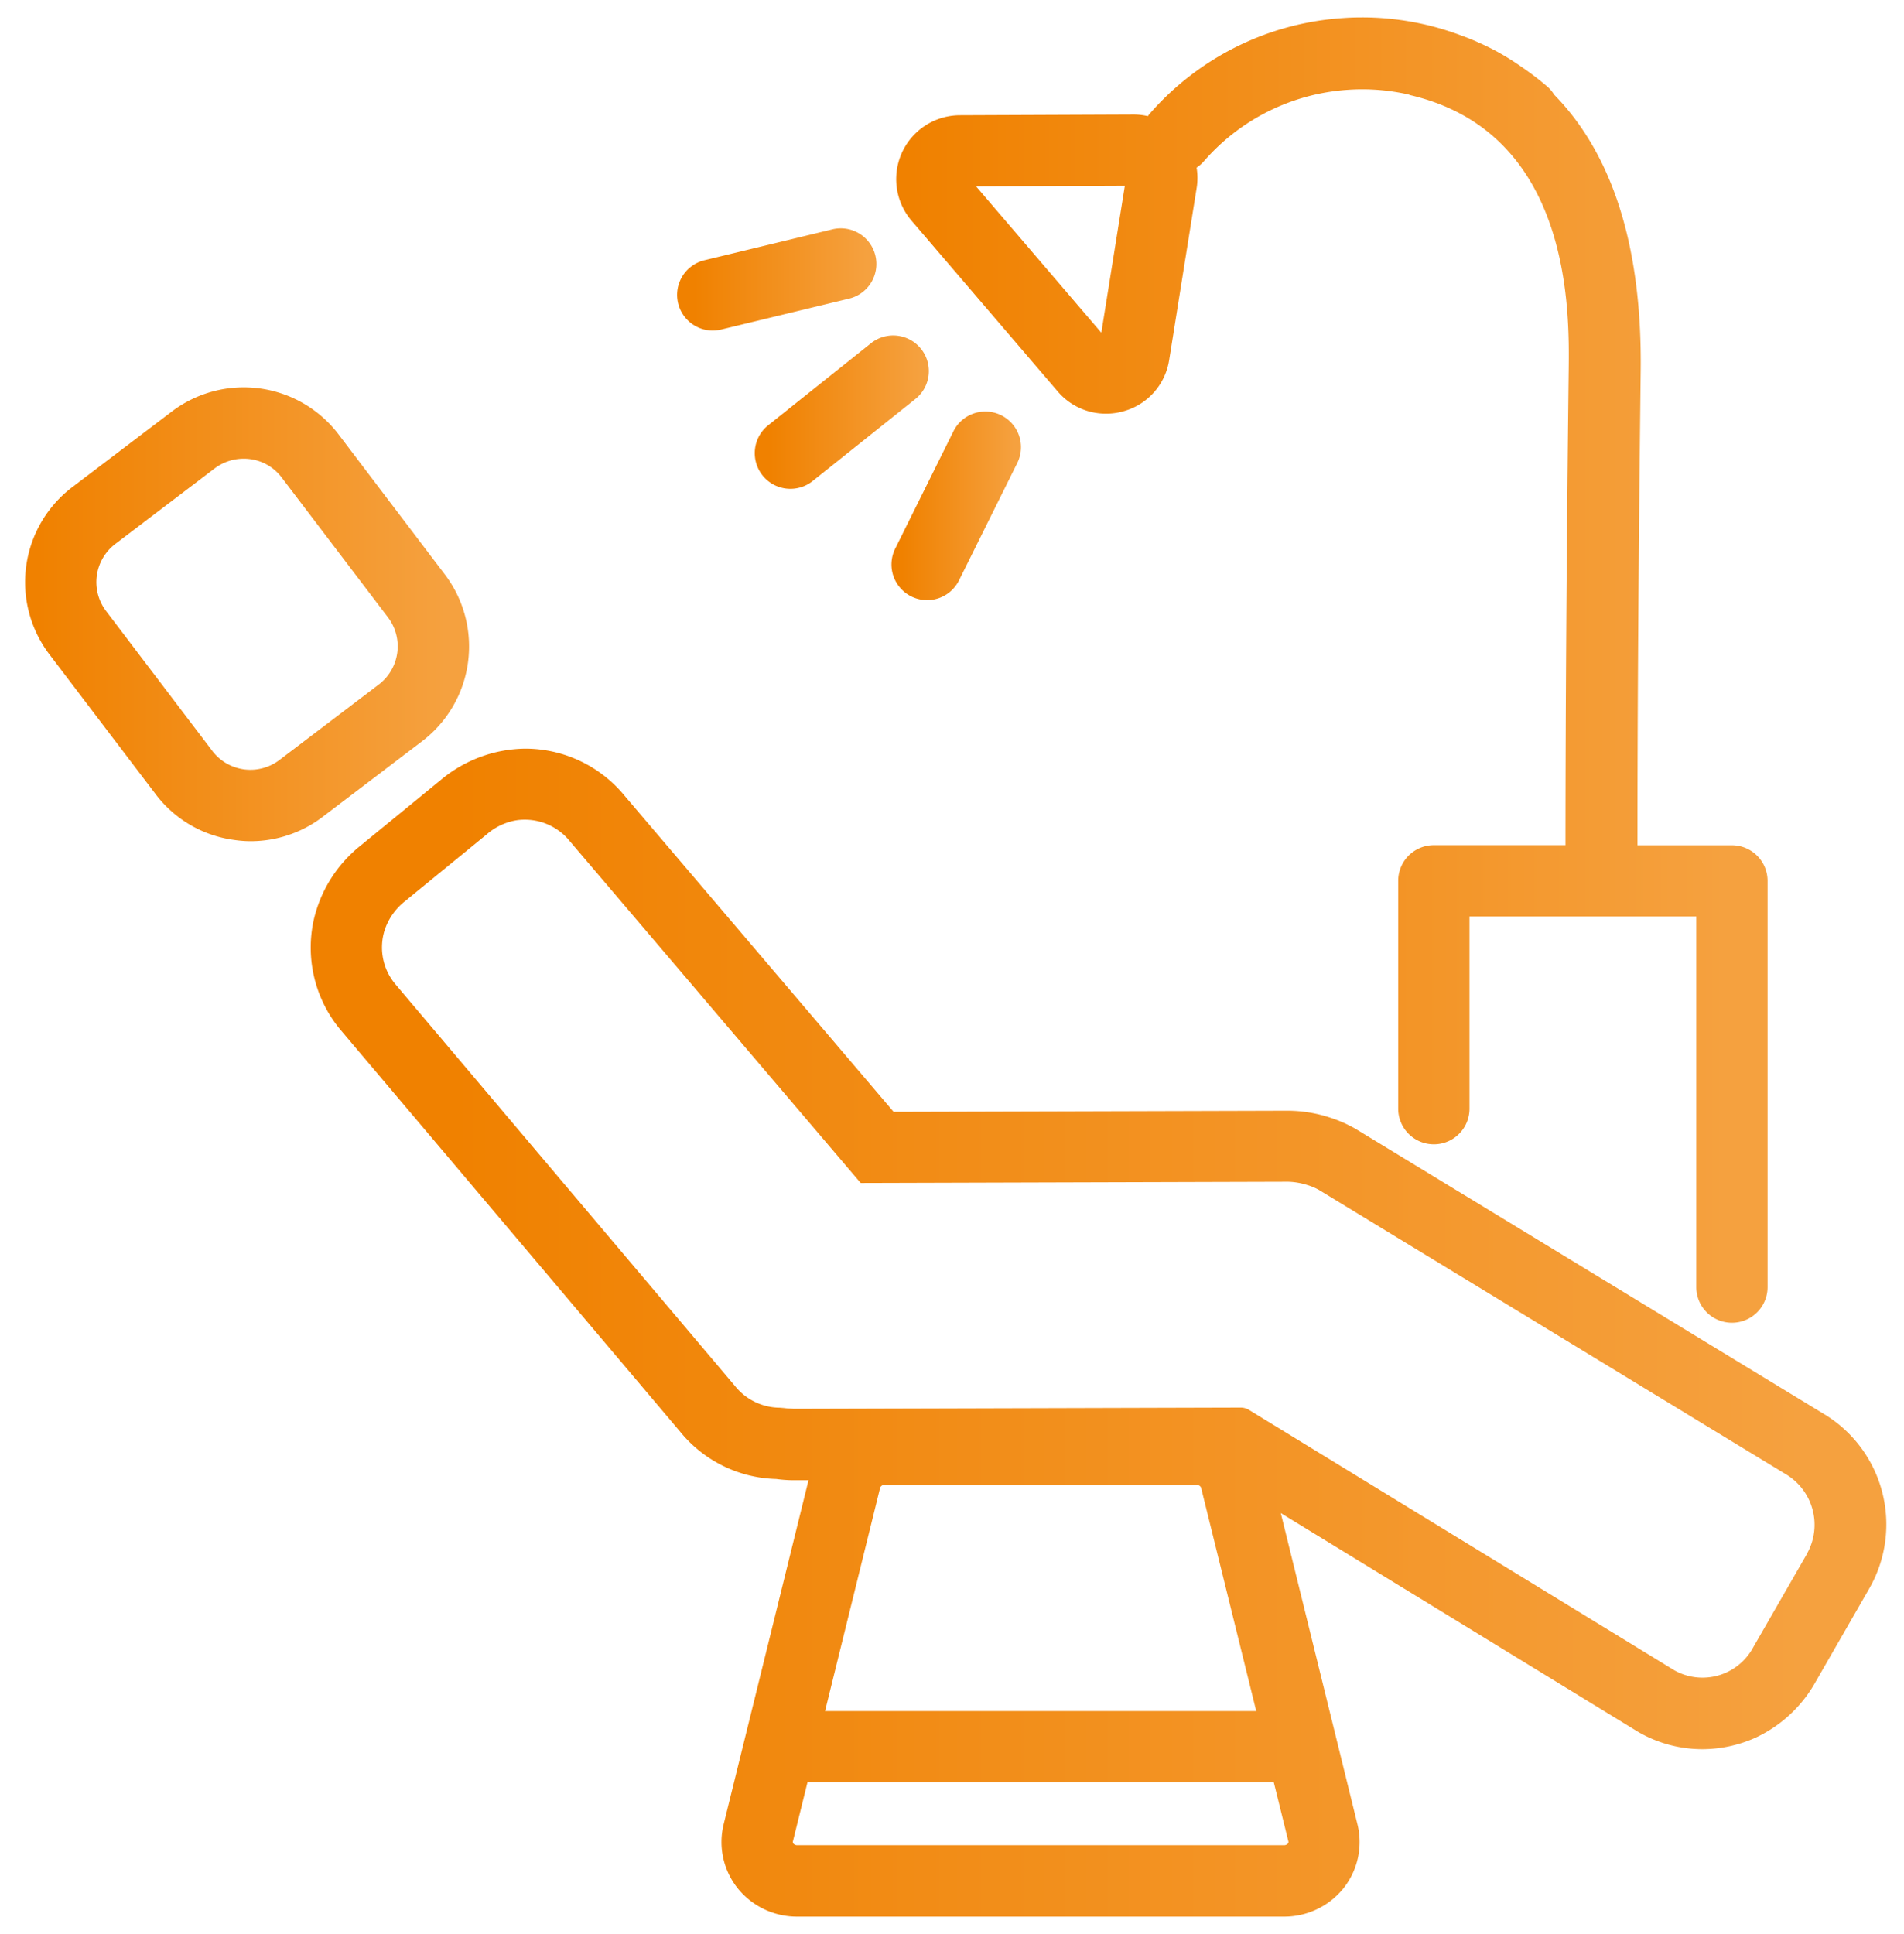
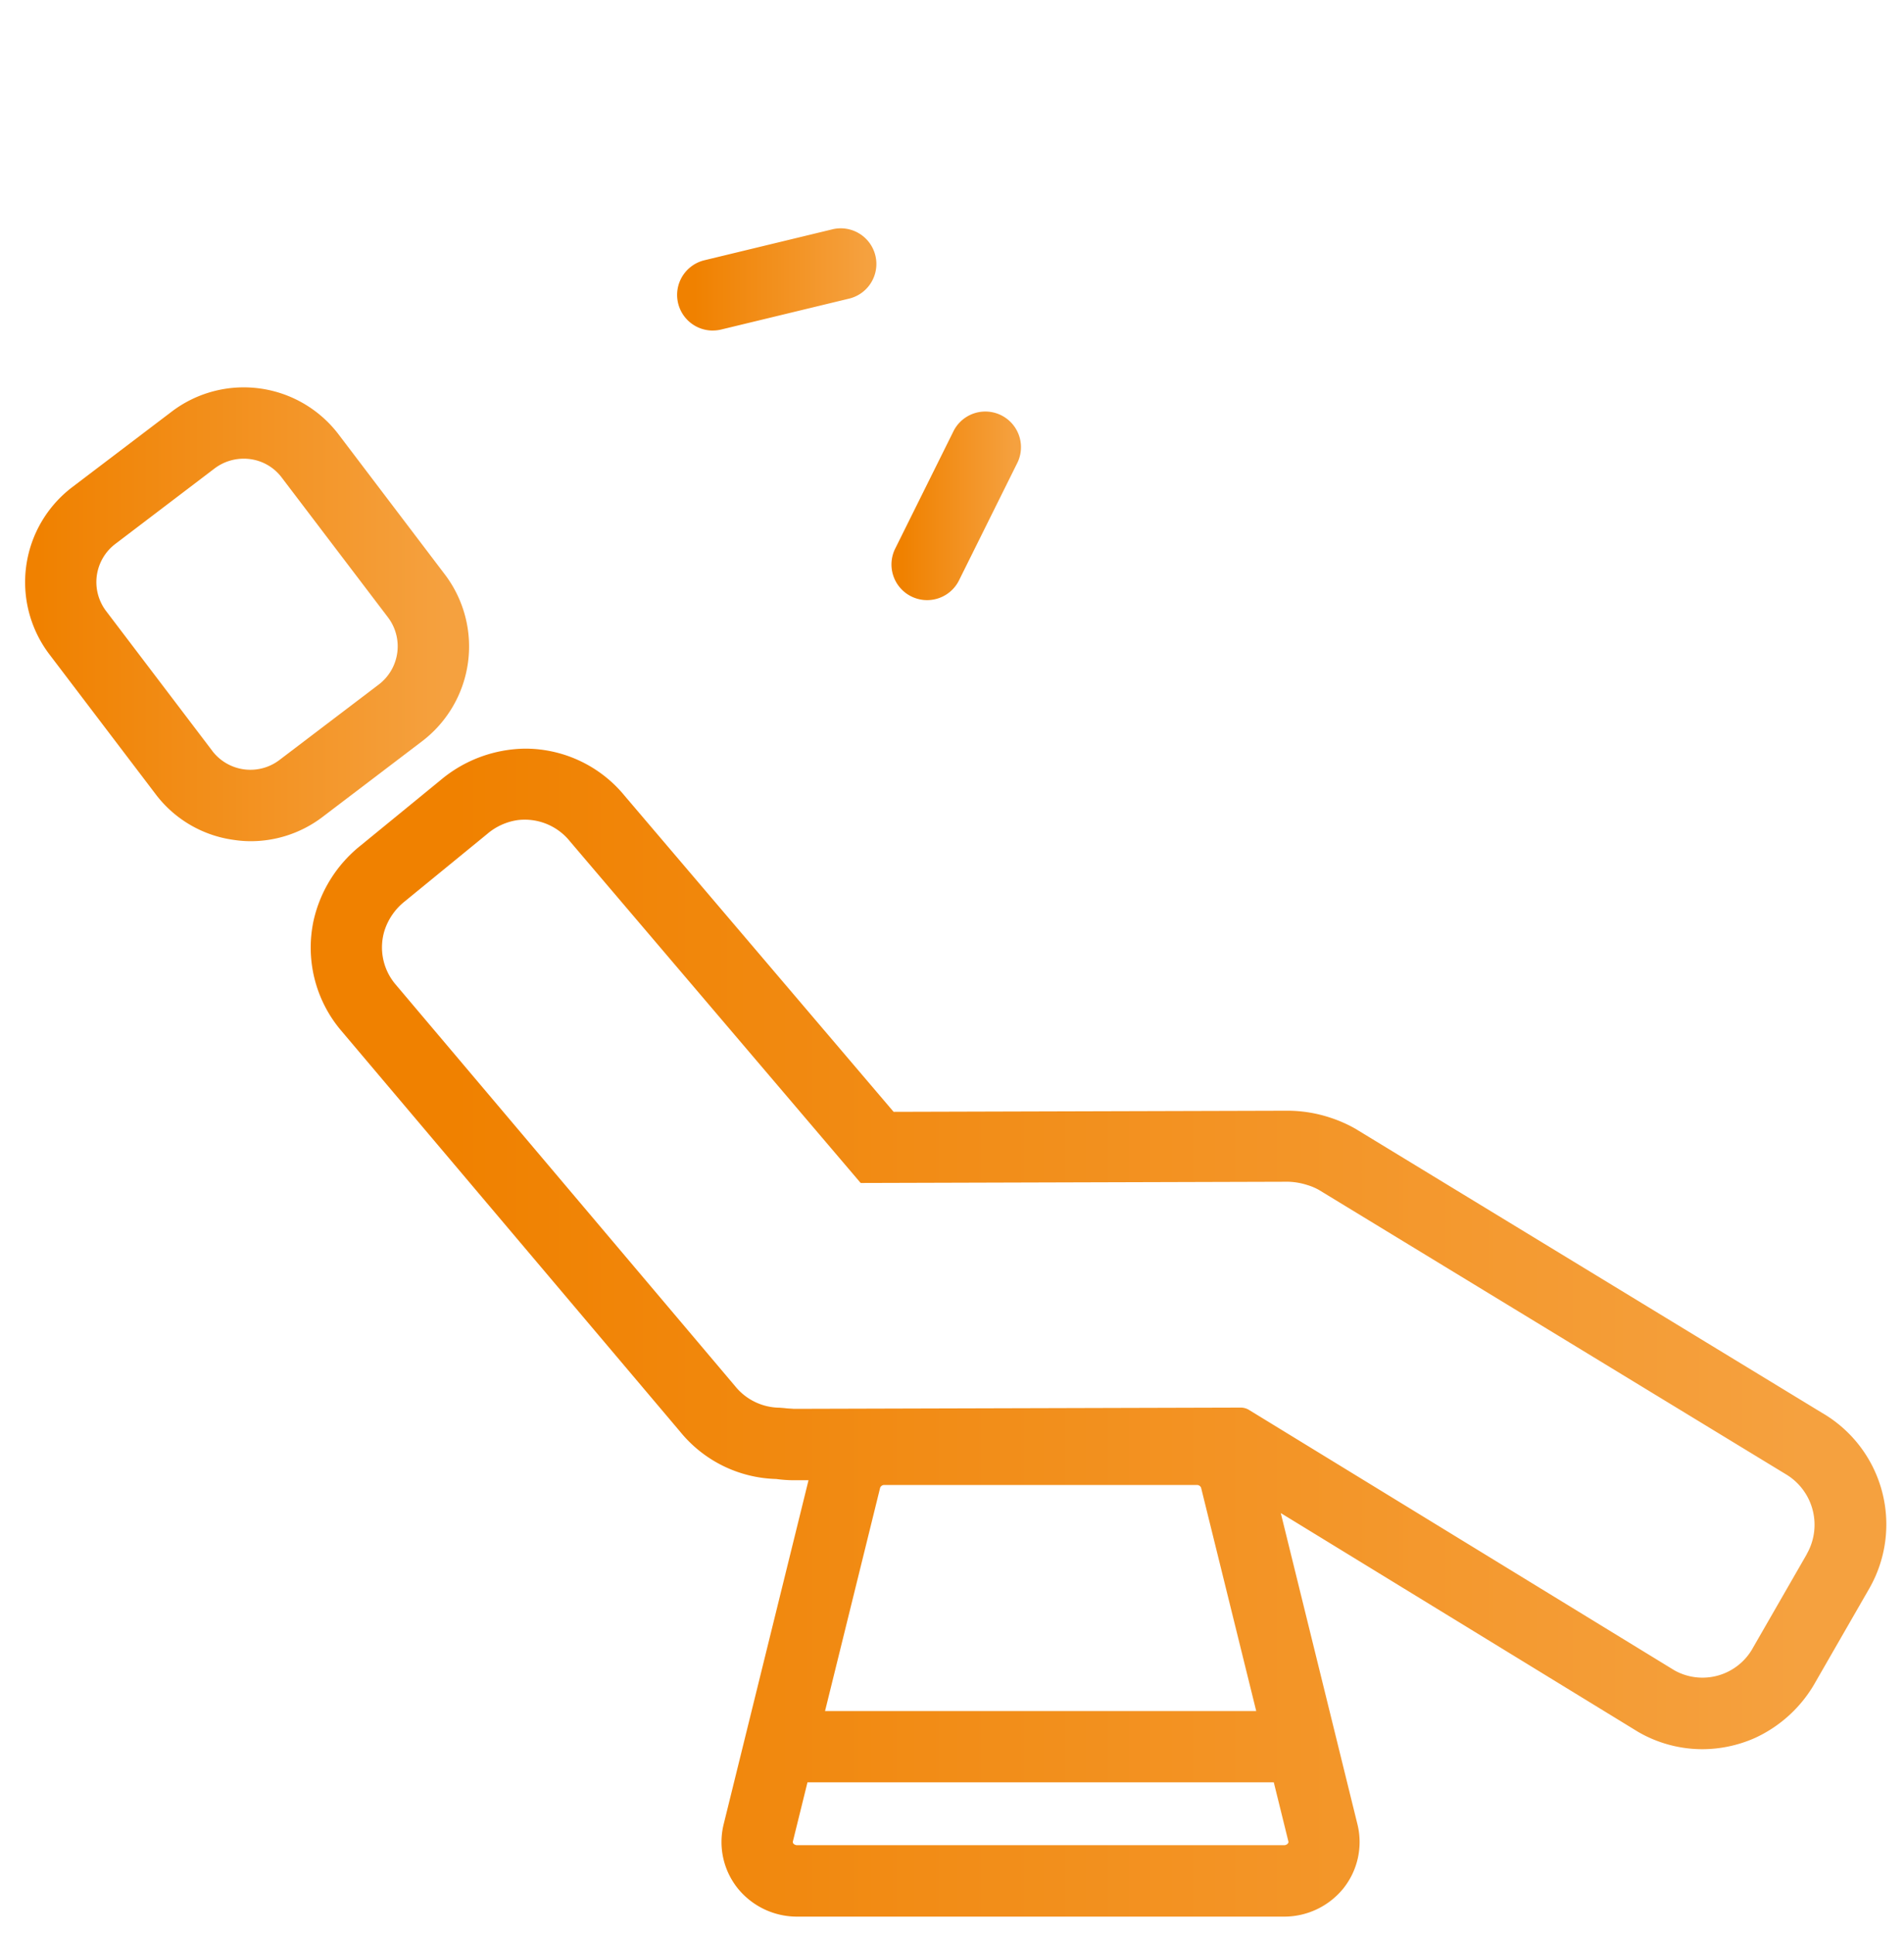
<svg xmlns="http://www.w3.org/2000/svg" width="54.971" height="55.823" viewBox="0 0 54.971 55.823">
  <defs>
    <linearGradient id="linear-gradient" x1="0.086" y1="0.5" x2="0.953" y2="0.5" gradientUnits="objectBoundingBox">
      <stop offset="0" stop-color="#f08100" />
      <stop offset="1" stop-color="#f5a13f" />
    </linearGradient>
  </defs>
  <g id="診療台" transform="translate(-306.574 -757.053)">
    <g id="グループ_1171" data-name="グループ 1171" transform="translate(329.464 762.415)">
-       <path id="パス_6506" data-name="パス 6506" d="M444.459,842.847V852.2l9.093,5.56V842.847Z" transform="translate(-426.297 -822.632)" fill="none" stroke="rgba(0,0,0,0)" stroke-width="1" />
-       <path id="パス_6507" data-name="パス 6507" d="M404.975,774.09l-4.3.018,3.616,4.225Z" transform="translate(-395.389 -774.09)" fill="none" stroke="rgba(0,0,0,0)" stroke-width="1" />
      <path id="パス_6508" data-name="パス 6508" d="M394.347,901.65h-9.017a.125.125,0,0,0-.123.079l-2.52,10.214a.075.075,0,0,0,.015.059.146.146,0,0,0,.112.047h14.054a.14.14,0,0,0,.109-.047.066.066,0,0,0,.018-.059l-2.52-10.214A.127.127,0,0,0,394.347,901.65Z" transform="translate(-382.685 -864.146)" fill="none" stroke="rgba(0,0,0,0)" stroke-width="1" />
    </g>
    <g id="グループ_1172" data-name="グループ 1172" transform="translate(308.769 769.706)">
      <path id="パス_6509" data-name="パス 6509" d="M381.759,853.321l-13.474-8.2a2.272,2.272,0,0,0-.443-.191l-.015,0a2.553,2.553,0,0,0-.693-.121h-.019l-12.088.035-8.209-9.645a2.247,2.247,0,0,0-1.765-.84,2.429,2.429,0,0,0-.269.015,2.317,2.317,0,0,0-1.183.526l-2.385,1.949a2.342,2.342,0,0,0-.778,1.147,2.257,2.257,0,0,0,.425,2.064l9.807,11.605a2.266,2.266,0,0,0,1.712.84l.113.009c.071.009.134.013.193.016.021,0,.04,0,.059,0l.036,0,12.91-.035L377.958,860a2.187,2.187,0,0,0,1.091.288h0a2.3,2.3,0,0,0,1.229-.357,2.258,2.258,0,0,0,.754-.808l1.549-2.693A2.287,2.287,0,0,0,381.759,853.321Z" transform="translate(-332.102 -823.926)" fill="none" stroke="rgba(0,0,0,0)" stroke-width="1" />
      <path id="パス_6510" data-name="パス 6510" d="M322.155,805.16a1.954,1.954,0,0,0-.382-1.459l-3.065-4.032a1.947,1.947,0,0,0-1.3-.763,1.917,1.917,0,0,0-.272-.018,1.973,1.973,0,0,0-1.191.4l-2.869,2.181a1.971,1.971,0,0,0-.378,2.762l3.063,4.033a1.973,1.973,0,0,0,2.762.38l2.872-2.181A1.957,1.957,0,0,0,322.155,805.16Z" transform="translate(-312.296 -798.889)" fill="none" stroke="rgba(0,0,0,0)" stroke-width="1" />
    </g>
    <g id="グループ_1173" data-name="グループ 1173" transform="translate(307.3 757.553)">
      <path id="パス_6511" data-name="パス 6511" d="M378.982,848.527l-13.48-8.206a3.9,3.9,0,0,0-.723-.318,3.941,3.941,0,0,0-1.22-.2l-11.375.032a.026.026,0,0,1-.018-.009l-7.753-9.108a3.712,3.712,0,0,0-2.858-1.367,3.861,3.861,0,0,0-2.464.911l-2.293,1.876a3.855,3.855,0,0,0-1.367,2.161,3.707,3.707,0,0,0,.767,3.161l9.814,11.61a3.7,3.7,0,0,0,2.772,1.364,3.9,3.9,0,0,0,.506.036l.427,0-2.452,9.939a2.139,2.139,0,0,0,.417,1.852,2.2,2.2,0,0,0,1.708.806h14.054a2.2,2.2,0,0,0,1.708-.806,2.146,2.146,0,0,0,.415-1.852l-2.215-8.991,10.317,6.316a3.7,3.7,0,0,0,1.849.5,3.767,3.767,0,0,0,1.523-.324,3.835,3.835,0,0,0,1.755-1.626l1.541-2.679A3.722,3.722,0,0,0,378.982,848.527Zm-16.339,8.606H350.194l1.591-6.447a.125.125,0,0,1,.123-.079h9.017a.127.127,0,0,1,.126.079Zm.911,3.825a.139.139,0,0,1-.109.047H349.392a.146.146,0,0,1-.112-.047.074.074,0,0,1-.015-.059l.422-1.709H363.15l.422,1.709A.065.065,0,0,1,363.554,860.958Zm14.984-8.353-1.549,2.693a1.662,1.662,0,0,1-2.27.661l-12.278-7.515a.46.46,0,0,0-.253-.071l-12.9.036c-.073-.009-.156-.006-.259-.021l-.147-.012a1.669,1.669,0,0,1-1.285-.623L337.78,836.14a1.653,1.653,0,0,1-.309-1.523,1.761,1.761,0,0,1,.588-.856l2.381-1.947a1.732,1.732,0,0,1,.879-.4,1.674,1.674,0,0,1,1.511.614l8.385,9.852a.027.027,0,0,0,.021.009l12.328-.036a1.979,1.979,0,0,1,.55.094l.029.009a1.637,1.637,0,0,1,.309.133l13.469,8.2A1.7,1.7,0,0,1,378.538,852.6Z" transform="translate(-327.1 -808.24)" stroke="rgba(0,0,0,0)" stroke-width="1" fill="url(#linear-gradient)" />
-       <path id="パス_6512" data-name="パス 6512" d="M397.486,768.351a1.822,1.822,0,0,0,1.391.644,1.8,1.8,0,0,0,.509-.07,1.824,1.824,0,0,0,1.32-1.482l.791-4.951a1.823,1.823,0,0,0,0-.6,1.036,1.036,0,0,0,.2-.172,6.036,6.036,0,0,1,4.164-2.074q.21-.015.42-.015a6.117,6.117,0,0,1,1.325.147.413.413,0,0,1,.054.02c4.66,1.087,4.6,6.234,4.58,7.926-.061,5.238-.091,9.62-.093,13.726h-3.8a1.029,1.029,0,0,0-1.029,1.029v6.578a1.029,1.029,0,1,0,2.058,0v-5.549h6.548v10.7a1.029,1.029,0,0,0,2.058,0V782.482a1.029,1.029,0,0,0-1.029-1.029h-2.727c0-4.1.032-8.472.093-13.7.041-3.535-.791-6.207-2.474-7.942l-.019-.019-.015-.022a1.029,1.029,0,0,0-.176-.208,8.379,8.379,0,0,0-.763-.583c-.174-.123-.355-.239-.562-.359s-.4-.217-.626-.319l-.157-.07c-.142-.061-.285-.116-.429-.168a8.1,8.1,0,0,0-2.82-.508c-.187,0-.376.006-.563.02a8.1,8.1,0,0,0-5.59,2.783c-.013.015-.022.032-.034.048a1.85,1.85,0,0,0-.41-.047h-.009l-5.013.021a1.844,1.844,0,0,0-1.394,3.04Zm1.94-5.936-.679,4.243-3.616-4.225Z" transform="translate(-367.676 -757.553)" stroke="rgba(0,0,0,0)" stroke-width="1" fill="url(#linear-gradient)" />
      <path id="パス_6513" data-name="パス 6513" d="M318.756,804.1a3.439,3.439,0,0,0,.659-4.822l-3.064-4.037a3.439,3.439,0,0,0-4.822-.658l-2.87,2.179a3.446,3.446,0,0,0-.662,4.822l3.067,4.036a3.4,3.4,0,0,0,2.273,1.326,3.24,3.24,0,0,0,.473.036,3.427,3.427,0,0,0,2.076-.7Zm-6.054.273-3.064-4.034a1.383,1.383,0,0,1,.265-1.938l2.87-2.182a1.393,1.393,0,0,1,.835-.279,1.3,1.3,0,0,1,.188.012,1.362,1.362,0,0,1,.914.535l3.066,4.034a1.386,1.386,0,0,1-.265,1.937l-2.872,2.182A1.385,1.385,0,0,1,312.7,804.372Z" transform="translate(-307.3 -783.199)" stroke="rgba(0,0,0,0)" stroke-width="1" fill="url(#linear-gradient)" />
      <path id="パス_6514" data-name="パス 6514" d="M372.361,781.226a1.028,1.028,0,0,0,.243-.029l3.675-.888a1.029,1.029,0,1,0-.484-2l-3.675.888a1.029,1.029,0,0,0,.241,2.03Z" transform="translate(-352.506 -772.185)" stroke="rgba(0,0,0,0)" stroke-width="1" fill="url(#linear-gradient)" />
-       <path id="パス_6515" data-name="パス 6515" d="M379.334,791.407a1.029,1.029,0,1,0,1.284,1.609l2.955-2.359a1.029,1.029,0,1,0-1.284-1.608Z" transform="translate(-357.882 -779.63)" stroke="rgba(0,0,0,0)" stroke-width="1" fill="url(#linear-gradient)" />
      <path id="パス_6516" data-name="パス 6516" d="M394.2,796.771l-1.681,3.386a1.029,1.029,0,1,0,1.843.915l1.681-3.386a1.029,1.029,0,0,0-1.843-.915Z" transform="translate(-367.391 -784.837)" stroke="rgba(0,0,0,0)" stroke-width="1" fill="url(#linear-gradient)" />
    </g>
  </g>
</svg>